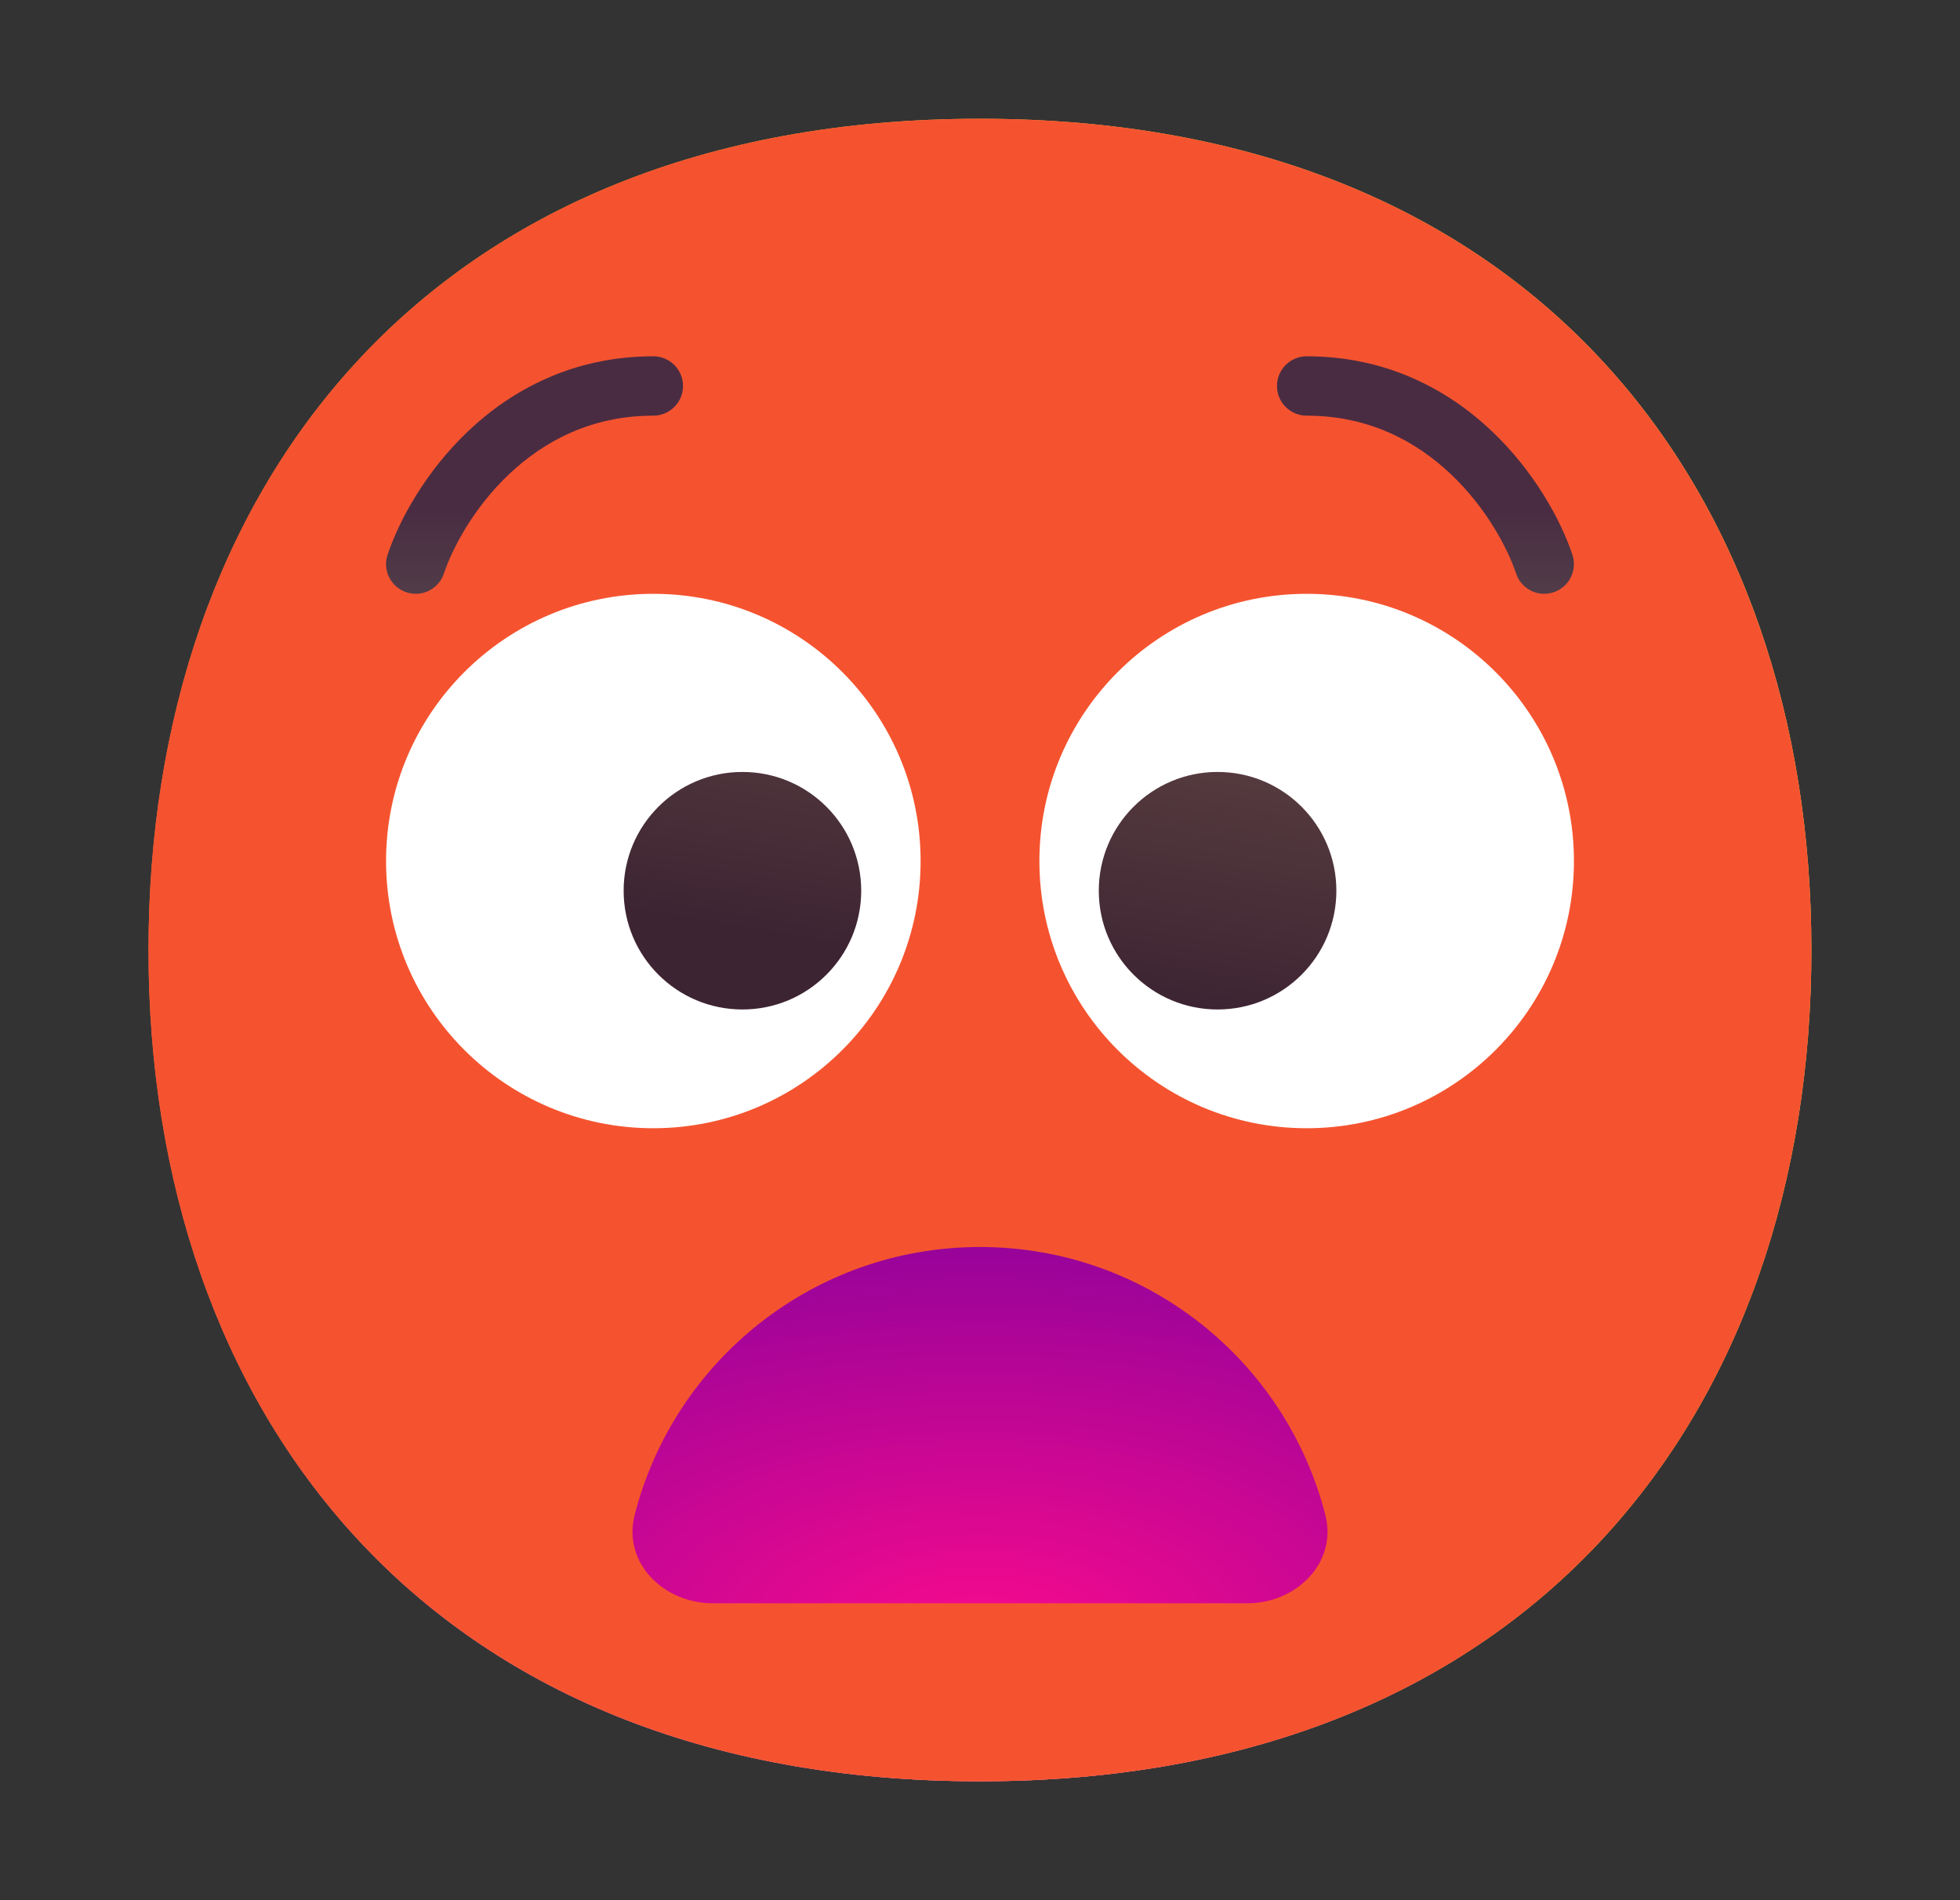
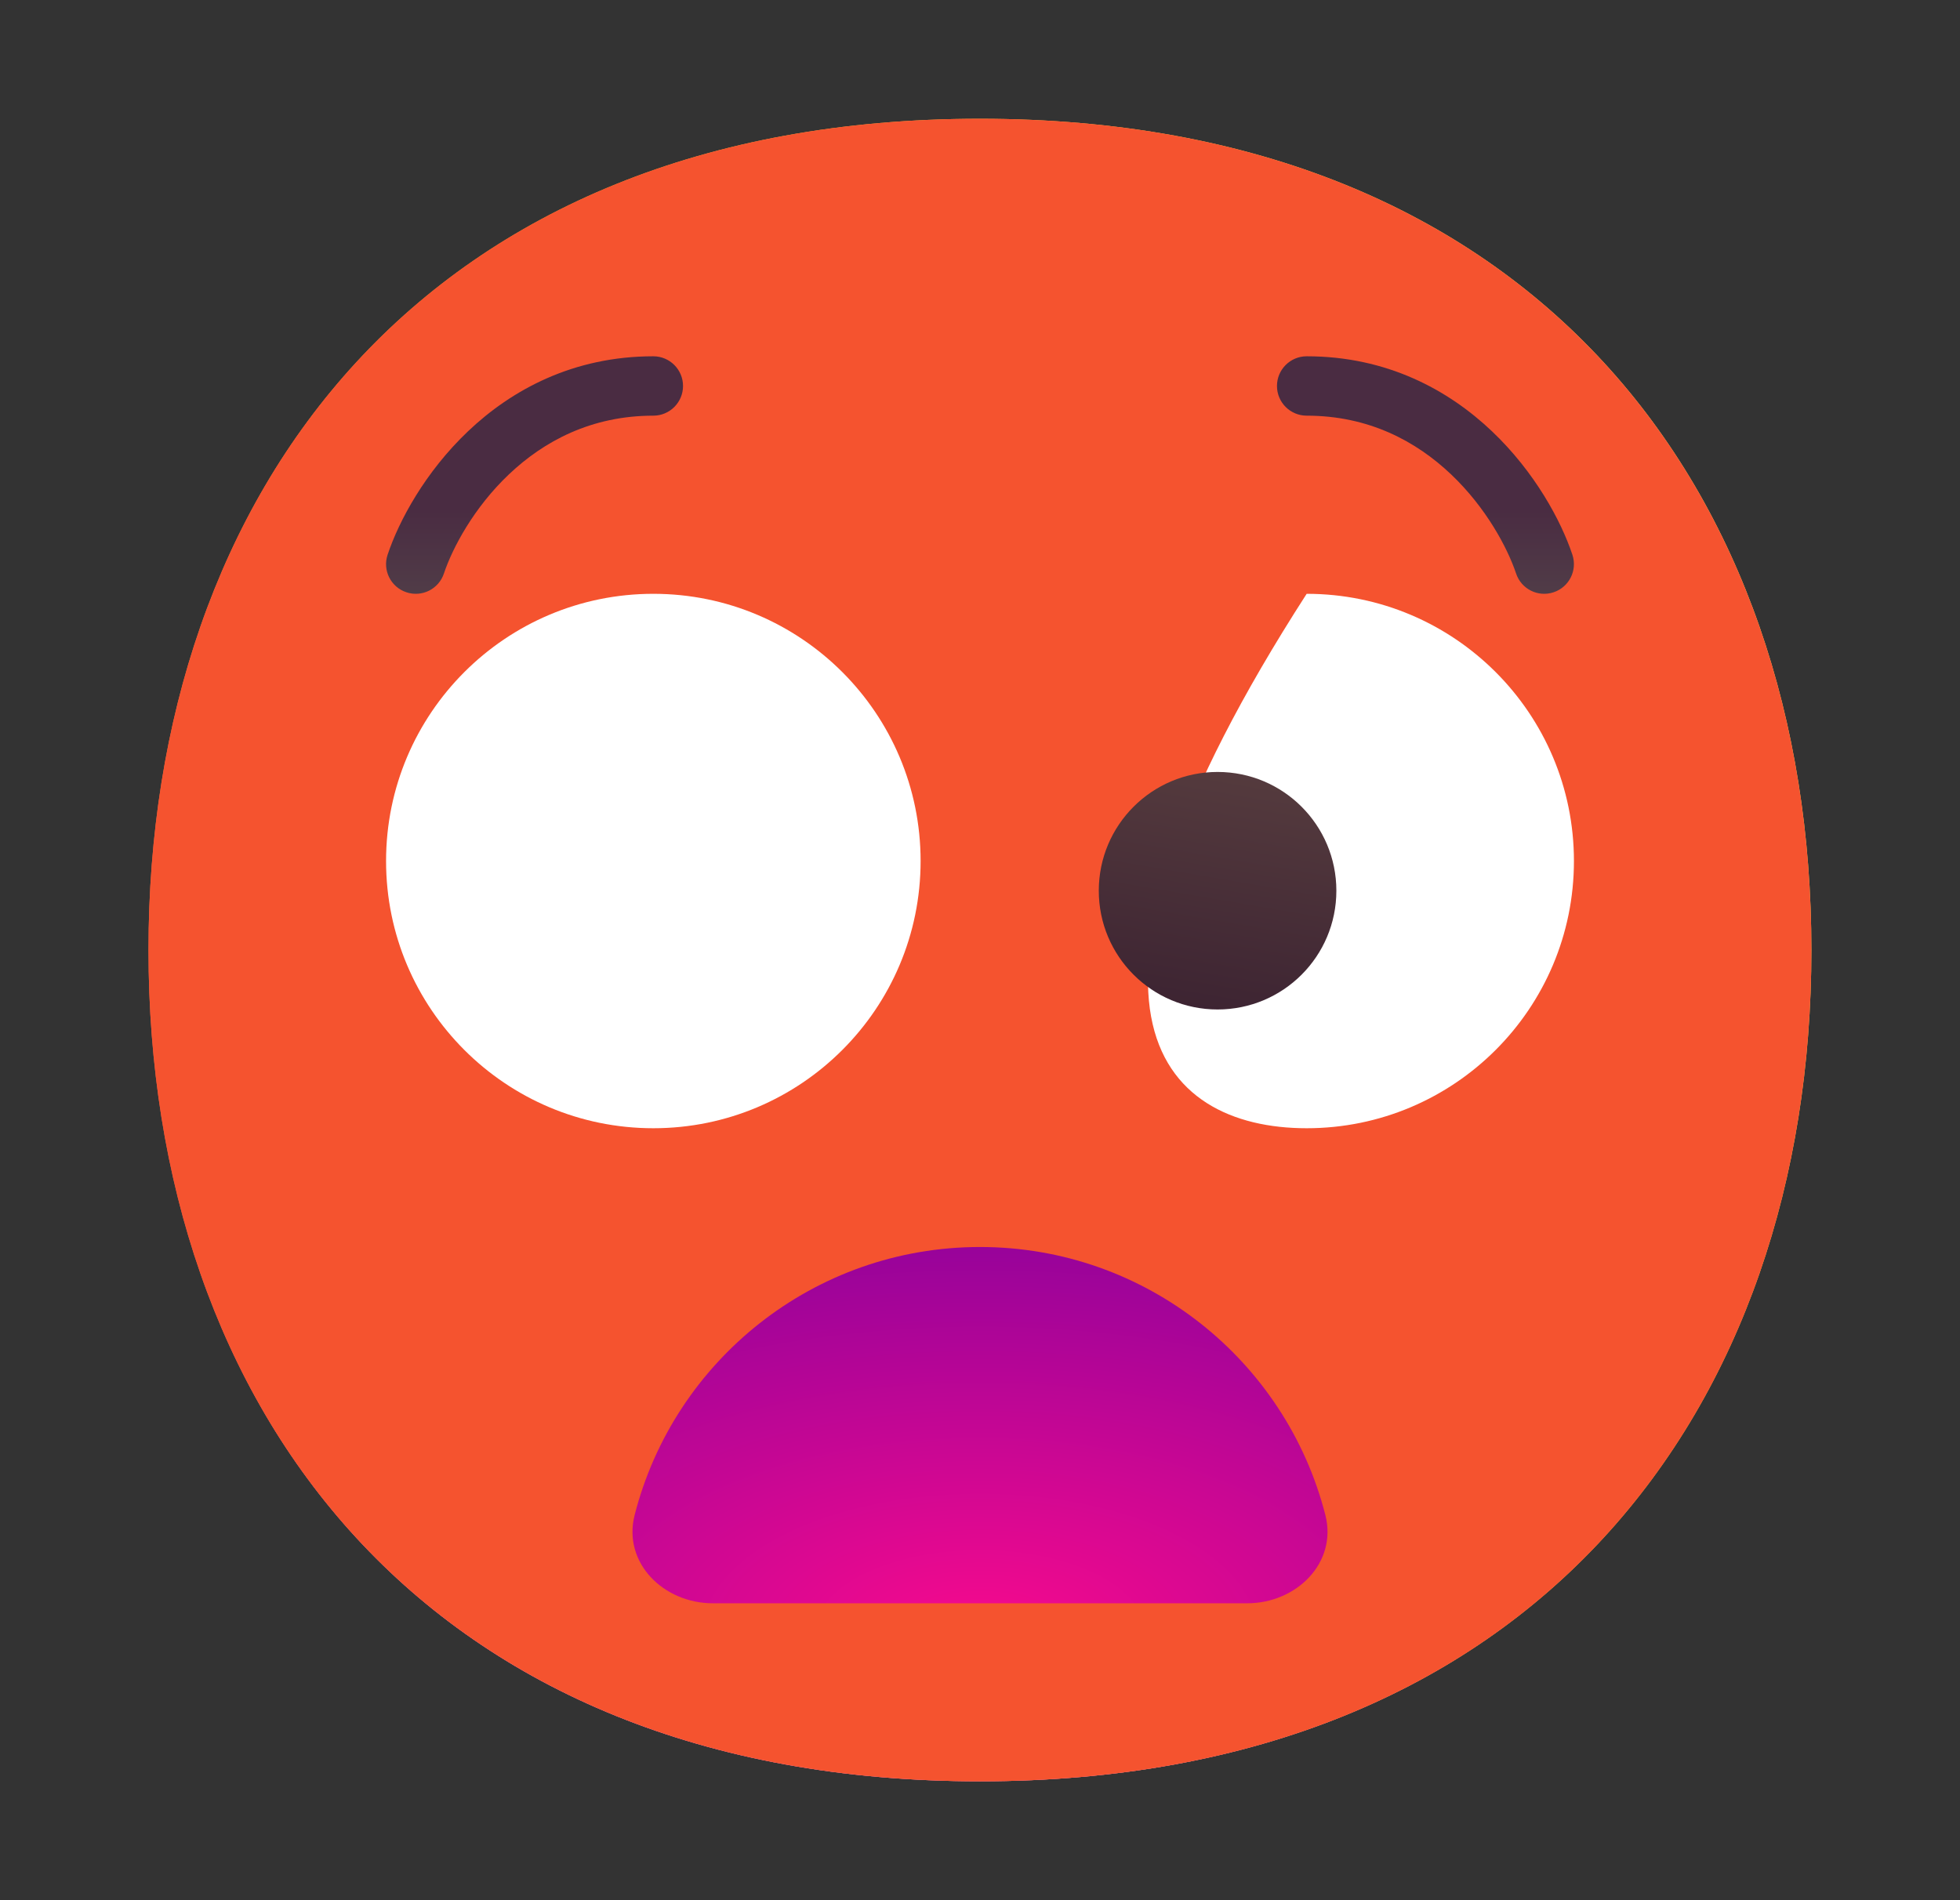
<svg xmlns="http://www.w3.org/2000/svg" width="33" height="32" viewBox="0 0 33 32" fill="none">
  <rect x="0" y="0" width="33" height="32" fill="#333333" stroke="none" />
  <path d="M16.499 29.998C25.833 29.998 30.498 23.73 30.498 15.999C30.498 8.268 25.833 2 16.499 2C7.164 2 2.5 8.268 2.5 15.999C2.5 23.73 7.164 29.998 16.499 29.998Z" fill="url(#paint0_radial_14881_163989)" />
  <path d="M16.499 29.998C25.833 29.998 30.498 23.73 30.498 15.999C30.498 8.268 25.833 2 16.499 2C7.164 2 2.5 8.268 2.5 15.999C2.5 23.73 7.164 29.998 16.499 29.998Z" fill="url(#paint1_radial_14881_163989)" />
  <path d="M16.499 29.998C25.833 29.998 30.498 23.73 30.498 15.999C30.498 8.268 25.833 2 16.499 2C7.164 2 2.5 8.268 2.5 15.999C2.5 23.73 7.164 29.998 16.499 29.998Z" fill="url(#paint2_radial_14881_163989)" fill-opacity="0.6" />
  <path d="M16.499 29.998C25.833 29.998 30.498 23.73 30.498 15.999C30.498 8.268 25.833 2 16.499 2C7.164 2 2.5 8.268 2.5 15.999C2.5 23.73 7.164 29.998 16.499 29.998Z" fill="url(#paint3_radial_14881_163989)" />
  <path d="M16.499 29.998C25.833 29.998 30.498 23.73 30.498 15.999C30.498 8.268 25.833 2 16.499 2C7.164 2 2.5 8.268 2.5 15.999C2.5 23.73 7.164 29.998 16.499 29.998Z" fill="url(#paint4_radial_14881_163989)" />
  <path d="M16.499 29.998C25.833 29.998 30.498 23.73 30.498 15.999C30.498 8.268 25.833 2 16.499 2C7.164 2 2.5 8.268 2.5 15.999C2.5 23.73 7.164 29.998 16.499 29.998Z" fill="url(#paint5_radial_14881_163989)" />
  <path d="M16.499 29.998C25.833 29.998 30.498 23.73 30.498 15.999C30.498 8.268 25.833 2 16.499 2C7.164 2 2.5 8.268 2.5 15.999C2.5 23.73 7.164 29.998 16.499 29.998Z" fill="url(#paint6_radial_14881_163989)" />
  <path d="M16.499 29.998C25.833 29.998 30.498 23.73 30.498 15.999C30.498 8.268 25.833 2 16.499 2C7.164 2 2.5 8.268 2.5 15.999C2.5 23.73 7.164 29.998 16.499 29.998Z" fill="url(#paint7_radial_14881_163989)" />
  <path d="M16.499 29.998C25.833 29.998 30.498 23.73 30.498 15.999C30.498 8.268 25.833 2 16.499 2C7.164 2 2.5 8.268 2.5 15.999C2.5 23.73 7.164 29.998 16.499 29.998Z" fill="url(#paint8_radial_14881_163989)" />
  <path d="M16.499 29.998C25.833 29.998 30.498 23.73 30.498 15.999C30.498 8.268 25.833 2 16.499 2C7.164 2 2.5 8.268 2.5 15.999C2.5 23.73 7.164 29.998 16.499 29.998Z" fill="url(#paint9_radial_14881_163989)" />
  <path d="M16.499 29.998C25.833 29.998 30.498 23.73 30.498 15.999C30.498 8.268 25.833 2 16.499 2C7.164 2 2.5 8.268 2.5 15.999C2.5 23.73 7.164 29.998 16.499 29.998Z" fill="url(#paint10_radial_14881_163989)" />
  <path d="M16.499 29.998C25.833 29.998 30.498 23.73 30.498 15.999C30.498 8.268 25.833 2 16.499 2C7.164 2 2.5 8.268 2.5 15.999C2.5 23.73 7.164 29.998 16.499 29.998Z" fill="url(#paint11_radial_14881_163989)" />
  <path d="M16.499 29.998C25.833 29.998 30.498 23.73 30.498 15.999C30.498 8.268 25.833 2 16.499 2C7.164 2 2.5 8.268 2.5 15.999C2.5 23.73 7.164 29.998 16.499 29.998Z" fill="url(#paint12_radial_14881_163989)" />
-   <path d="M16.499 29.998C25.833 29.998 30.498 23.73 30.498 15.999C30.498 8.268 25.833 2 16.499 2C7.164 2 2.5 8.268 2.5 15.999C2.5 23.73 7.164 29.998 16.499 29.998Z" fill="url(#paint13_radial_14881_163989)" />
  <path d="M16.499 29.998C25.833 29.998 30.498 23.73 30.498 15.999C30.498 8.268 25.833 2 16.499 2C7.164 2 2.5 8.268 2.5 15.999C2.5 23.73 7.164 29.998 16.499 29.998Z" fill="#F5532F" />
  <path d="M11 19C13.485 19 15.5 16.985 15.5 14.5C15.5 12.015 13.485 10 11 10C8.515 10 6.5 12.015 6.5 14.5C6.5 16.985 8.515 19 11 19Z" fill="white" />
-   <path d="M22 19C24.485 19 26.5 16.985 26.5 14.5C26.5 12.015 24.485 10 22 10C19.515 10 17.5 12.015 17.5 14.5C17.5 16.985 19.515 19 22 19Z" fill="white" />
-   <path d="M12.5 17C13.605 17 14.5 16.105 14.5 15C14.5 13.895 13.605 13 12.5 13C11.395 13 10.5 13.895 10.5 15C10.5 16.105 11.395 17 12.5 17Z" fill="url(#paint14_linear_14881_163989)" />
+   <path d="M22 19C24.485 19 26.5 16.985 26.5 14.5C26.5 12.015 24.485 10 22 10C17.5 16.985 19.515 19 22 19Z" fill="white" />
  <path d="M20.5 17C21.605 17 22.5 16.105 22.5 15C22.5 13.895 21.605 13 20.5 13C19.395 13 18.5 13.895 18.5 15C18.5 16.105 19.395 17 20.5 17Z" fill="url(#paint15_linear_14881_163989)" />
  <path fill-rule="evenodd" clip-rule="evenodd" d="M8.569 7.988C7.976 8.55 7.618 9.228 7.474 9.658C7.387 9.92 7.104 10.062 6.842 9.974C6.58 9.887 6.438 9.604 6.526 9.342C6.716 8.772 7.157 7.95 7.881 7.262C8.613 6.567 9.648 6 11 6C11.276 6 11.5 6.224 11.5 6.5C11.5 6.776 11.276 7 11 7C9.952 7 9.154 7.433 8.569 7.988Z" fill="url(#paint16_linear_14881_163989)" />
  <path fill-rule="evenodd" clip-rule="evenodd" d="M24.431 7.988C25.023 8.55 25.382 9.228 25.526 9.658C25.613 9.92 25.896 10.062 26.158 9.974C26.42 9.887 26.561 9.604 26.474 9.342C26.284 8.772 25.843 7.95 25.119 7.262C24.387 6.567 23.352 6 22 6C21.724 6 21.5 6.224 21.5 6.5C21.5 6.776 21.724 7 22 7C23.048 7 23.846 7.433 24.431 7.988Z" fill="url(#paint17_linear_14881_163989)" />
  <path d="M22.315 25.515C22.519 26.318 21.828 27 21 27C18.04 27 15.26 27 12.001 27C11.172 27 10.481 26.318 10.685 25.515C11.346 22.92 13.699 21 16.5 21C19.301 21 21.654 22.92 22.315 25.515Z" fill="url(#paint18_radial_14881_163989)" />
  <defs>
    <radialGradient id="paint0_radial_14881_163989" cx="0" cy="0" r="1" gradientUnits="userSpaceOnUse" gradientTransform="translate(26 9) rotate(132.839) scale(37.503)">
      <stop stop-color="#FFF478" />
      <stop offset="0.475" stop-color="#FFB02E" />
      <stop offset="1" stop-color="#F70A8D" />
    </radialGradient>
    <radialGradient id="paint1_radial_14881_163989" cx="0" cy="0" r="1" gradientUnits="userSpaceOnUse" gradientTransform="translate(16.5 12.5) rotate(101.31) scale(17.847 22.858)">
      <stop offset="0.788" stop-color="#F59639" stop-opacity="0" />
      <stop offset="0.973" stop-color="#FF7DCE" />
    </radialGradient>
    <radialGradient id="paint2_radial_14881_163989" cx="0" cy="0" r="1" gradientUnits="userSpaceOnUse" gradientTransform="translate(18.5 14) rotate(135) scale(41.012)">
      <stop offset="0.315" stop-opacity="0" />
      <stop offset="1" />
    </radialGradient>
    <radialGradient id="paint3_radial_14881_163989" cx="0" cy="0" r="1" gradientUnits="userSpaceOnUse" gradientTransform="translate(16.5 17) rotate(77.692) scale(28.147)">
      <stop offset="0.508" stop-color="#7D6133" stop-opacity="0" />
      <stop offset="1" stop-color="#715B32" />
    </radialGradient>
    <radialGradient id="paint4_radial_14881_163989" cx="0" cy="0" r="1" gradientUnits="userSpaceOnUse" gradientTransform="translate(17 16.5) rotate(55.713) scale(13.313 9.65)">
      <stop stop-color="#FFB849" />
      <stop offset="1" stop-color="#FFB847" stop-opacity="0" />
    </radialGradient>
    <radialGradient id="paint5_radial_14881_163989" cx="0" cy="0" r="1" gradientUnits="userSpaceOnUse" gradientTransform="translate(21 18) rotate(9.866) scale(11.673)">
      <stop stop-color="#FFA64B" />
      <stop offset="0.9" stop-color="#FFAE46" stop-opacity="0" />
    </radialGradient>
    <radialGradient id="paint6_radial_14881_163989" cx="0" cy="0" r="1" gradientUnits="userSpaceOnUse" gradientTransform="translate(18 15) rotate(43.971) scale(59.053)">
      <stop offset="0.185" stop-opacity="0" />
      <stop offset="1" stop-opacity="0.4" />
    </radialGradient>
    <radialGradient id="paint7_radial_14881_163989" cx="0" cy="0" r="1" gradientUnits="userSpaceOnUse" gradientTransform="translate(8.725 9.984) rotate(-8.561) scale(4.453)">
      <stop stop-color="#D59A13" />
      <stop offset="1" stop-color="#D59A13" stop-opacity="0" />
    </radialGradient>
    <radialGradient id="paint8_radial_14881_163989" cx="0" cy="0" r="1" gradientUnits="userSpaceOnUse" gradientTransform="translate(25.366 9.107) rotate(60.524) scale(1.937 1.138)">
      <stop stop-color="#E7A51F" />
      <stop offset="1" stop-color="#E7A51F" stop-opacity="0" />
    </radialGradient>
    <radialGradient id="paint9_radial_14881_163989" cx="0" cy="0" r="1" gradientUnits="userSpaceOnUse" gradientTransform="translate(21.986 14.965) rotate(114.692) scale(4.565)">
      <stop offset="0.359" stop-color="#C84E28" />
      <stop offset="1" stop-color="#C84528" stop-opacity="0" />
    </radialGradient>
    <radialGradient id="paint10_radial_14881_163989" cx="0" cy="0" r="1" gradientUnits="userSpaceOnUse" gradientTransform="translate(10.275 14.559) rotate(155.225) scale(5.097)">
      <stop offset="0.315" stop-color="#392108" />
      <stop offset="1" stop-color="#C87928" stop-opacity="0" />
    </radialGradient>
    <radialGradient id="paint11_radial_14881_163989" cx="0" cy="0" r="1" gradientUnits="userSpaceOnUse" gradientTransform="translate(10.656 14.643) rotate(64.933) scale(4.902)">
      <stop offset="0.359" stop-color="#C84E28" />
      <stop offset="1" stop-color="#C84528" stop-opacity="0" />
    </radialGradient>
    <radialGradient id="paint12_radial_14881_163989" cx="0" cy="0" r="1" gradientUnits="userSpaceOnUse" gradientTransform="translate(20.64 13.381) rotate(133.236) scale(3.593)">
      <stop offset="0.136" stop-color="#392108" />
      <stop offset="1" stop-color="#C87928" stop-opacity="0" />
    </radialGradient>
    <radialGradient id="paint13_radial_14881_163989" cx="0" cy="0" r="1" gradientUnits="userSpaceOnUse" gradientTransform="translate(22.763 7.385) rotate(23.875) scale(2.445 1.261)">
      <stop stop-color="#E7A51F" />
      <stop offset="1" stop-color="#E7A51F" stop-opacity="0" />
    </radialGradient>
    <linearGradient id="paint14_linear_14881_163989" x1="21.115" y1="13" x2="20.427" y2="17.03" gradientUnits="userSpaceOnUse">
      <stop stop-color="#553B3E" />
      <stop offset="1" stop-color="#3D2432" />
    </linearGradient>
    <linearGradient id="paint15_linear_14881_163989" x1="21.115" y1="13" x2="20.427" y2="17.03" gradientUnits="userSpaceOnUse">
      <stop stop-color="#553B3E" />
      <stop offset="1" stop-color="#3D2432" />
    </linearGradient>
    <linearGradient id="paint16_linear_14881_163989" x1="7.333" y1="10.4" x2="7.333" y2="8.6" gradientUnits="userSpaceOnUse">
      <stop offset="0.03" stop-color="#524049" />
      <stop offset="1" stop-color="#4A2C42" />
    </linearGradient>
    <linearGradient id="paint17_linear_14881_163989" x1="25.666" y1="10.4" x2="25.666" y2="8.6" gradientUnits="userSpaceOnUse">
      <stop offset="0.03" stop-color="#524049" />
      <stop offset="1" stop-color="#4A2C42" />
    </linearGradient>
    <radialGradient id="paint18_radial_14881_163989" cx="0" cy="0" r="1" gradientUnits="userSpaceOnUse" gradientTransform="translate(16.5 27.5) rotate(-90) scale(7.5 15)">
      <stop stop-color="#F70A8D" />
      <stop offset="1" stop-color="#89029C" />
    </radialGradient>
  </defs>
</svg>